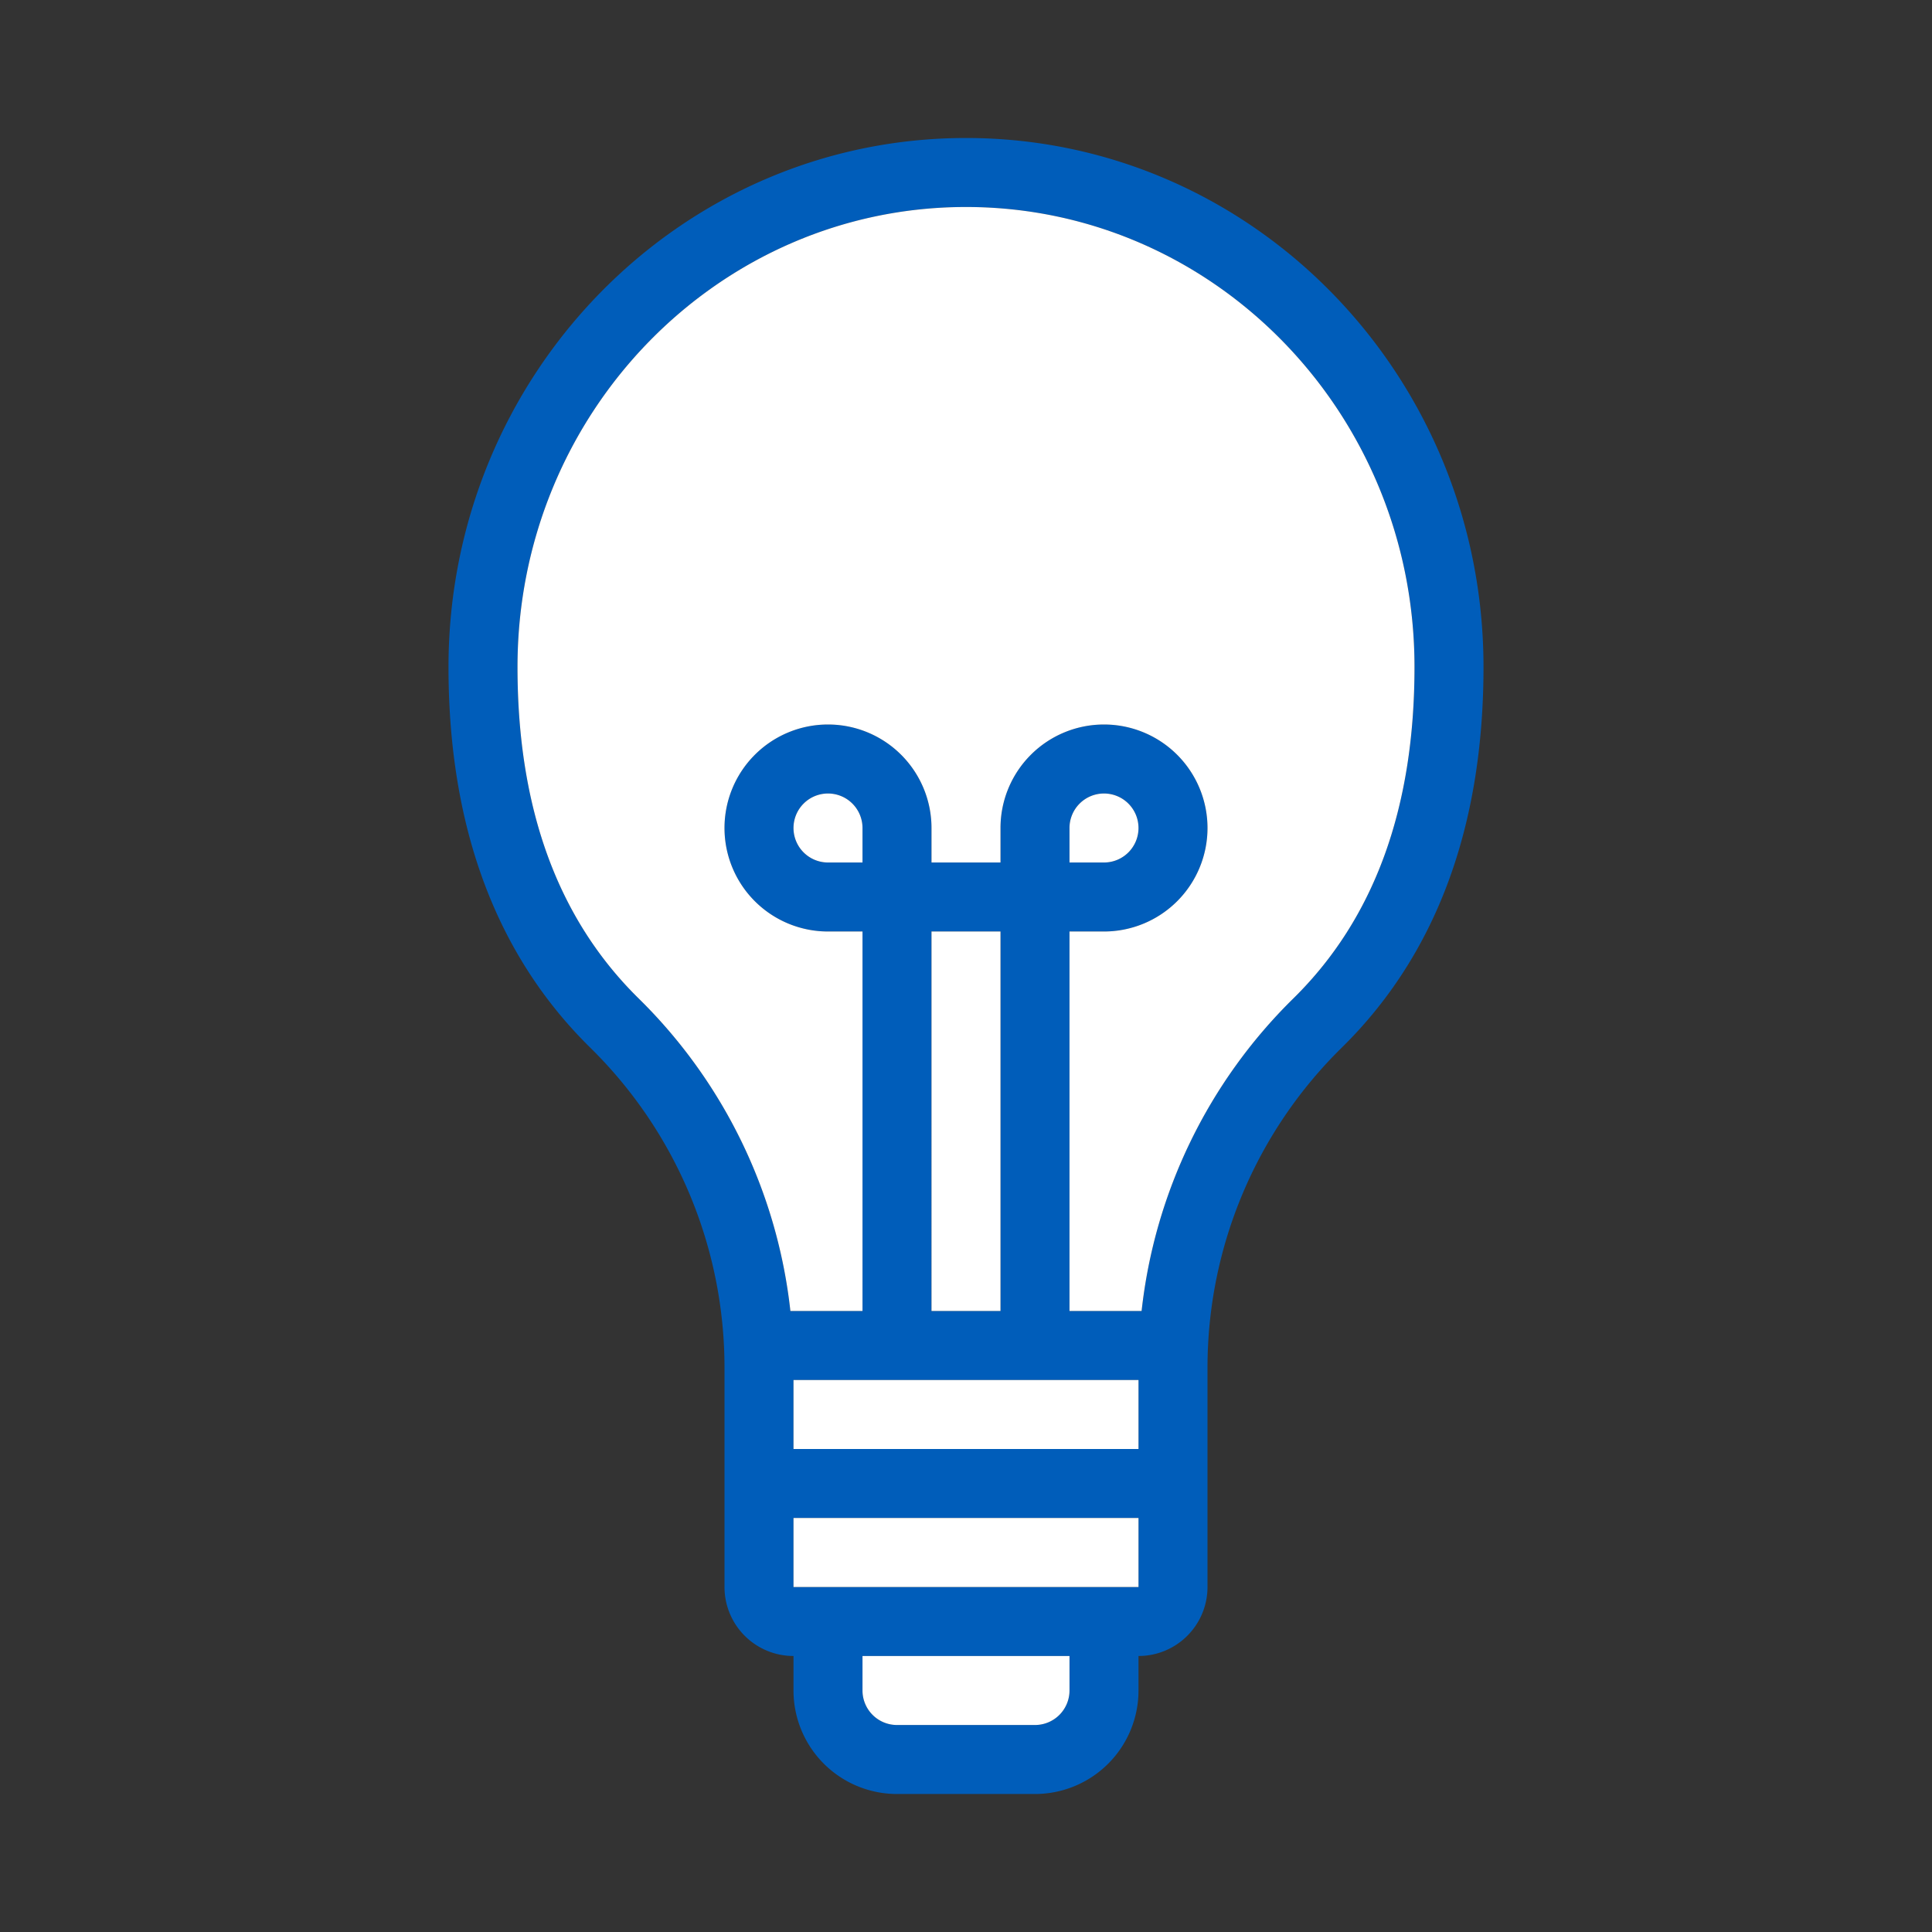
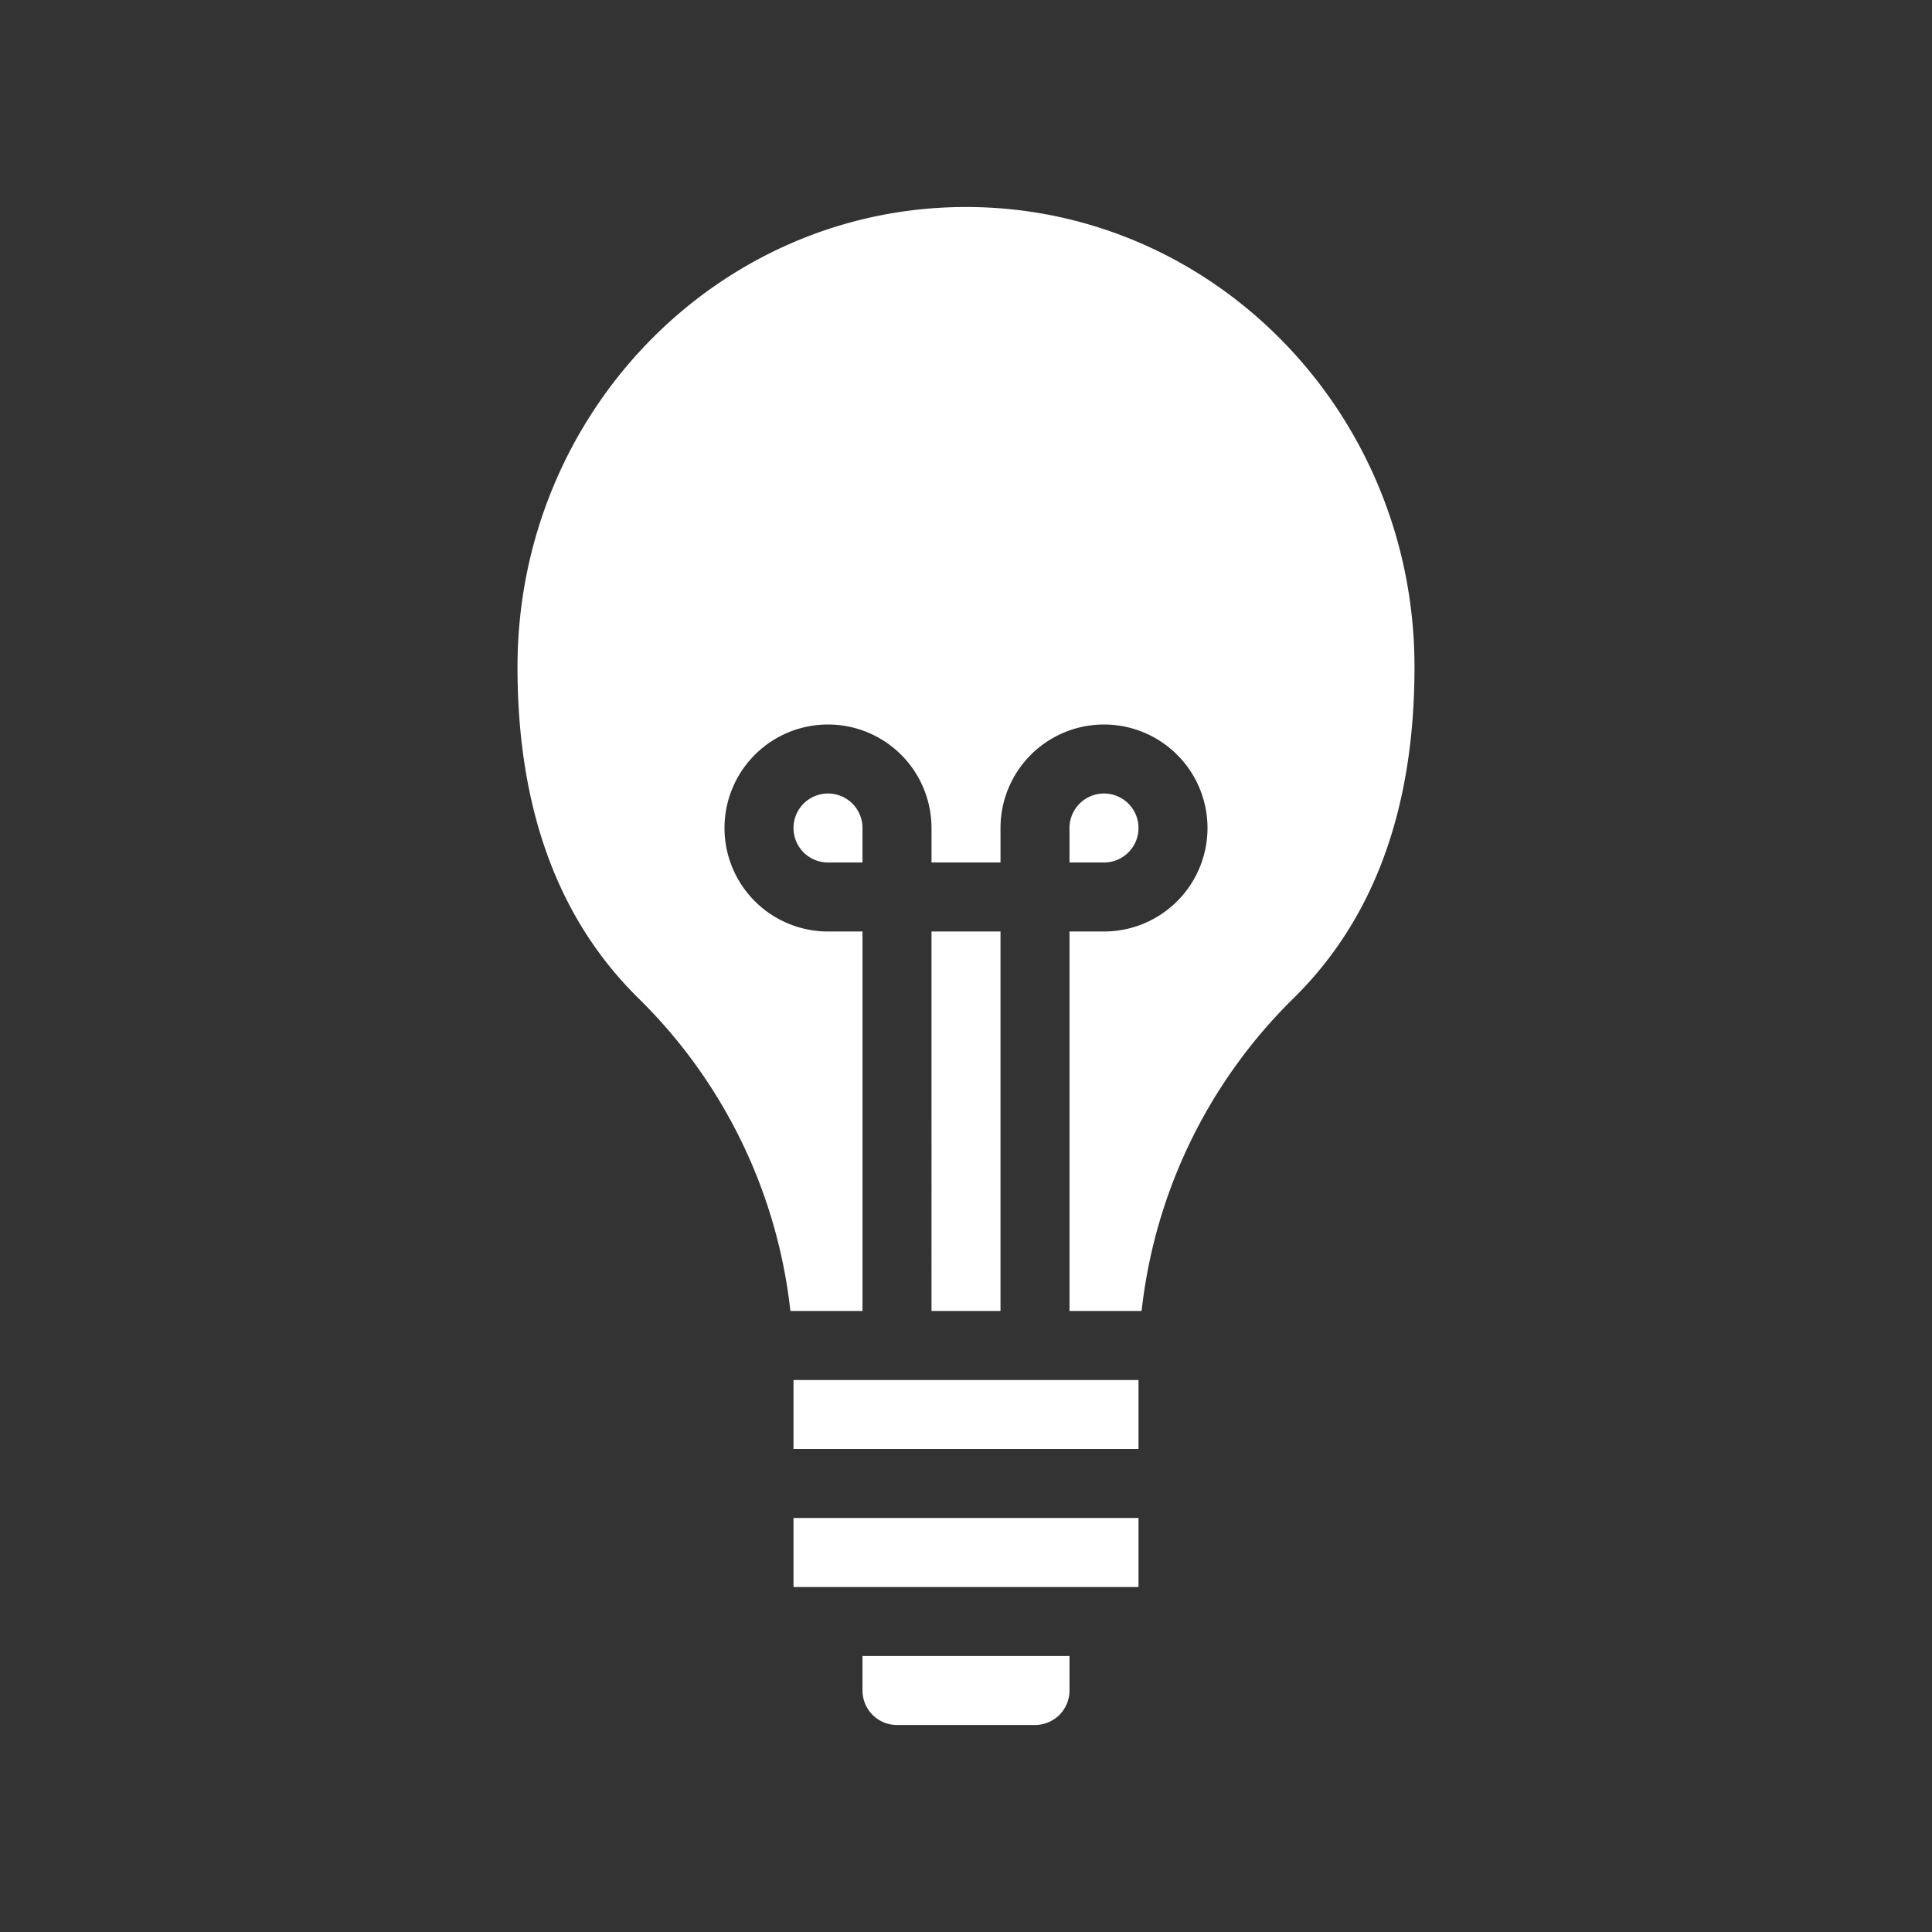
<svg xmlns="http://www.w3.org/2000/svg" width="56" height="56" class="wd-accent-lightbulb wd-accent" focusable="false" role="presentation" viewBox="0 0 56 56">
  <rect x="0" y="0" width="56" height="56" fill="#333333" stroke="none" />
  <g fill="none" fill-rule="evenodd" class="wd-icon-container">
-     <path fill="#005DBA" fill-rule="nonzero" d="M25 48v1a1 1 0 0 0 1 1h4a1 1 0 0 0 1-1v-1h-6zm6-2a2 2 0 0 1 2 2v1a3 3 0 0 1-3 3h-4a3 3 0 0 1-3-3v-1a2 2 0 0 1 2-2h6zm3-8v2H22v-2h12zm0 4v2H22v-2h12zm-2-21a3 3 0 0 1 0 6h-1v13h-2V27h-2v13h-2V27h-1a3 3 0 1 1 3-3v1h2v-1a3 3 0 0 1 3-3zm-8 2a1 1 0 0 0 0 2h1v-1a1 1 0 0 0-1-1zm8 0a1 1 0 0 0-1 1v1h1a1 1 0 0 0 0-2zm-13.486 5.943A15 15 0 0 1 23 39.643V46h10v-6.358a15 15 0 0 1 4.486-10.699C39.83 26.641 41 23.438 41 19.333 41 11.97 35.18 6 28 6s-13 5.97-13 13.333c0 4.105 1.171 7.308 3.514 9.61zm-1.402 1.427C14.36 27.666 13 23.945 13 19.333 13 10.876 19.704 4 28 4s15 6.876 15 15.333c0 4.612-1.36 8.333-4.112 11.037A13 13 0 0 0 35 39.642V46a2 2 0 0 1-2 2H23a2 2 0 0 1-2-2v-6.358a13 13 0 0 0-3.888-9.272z" class="color-500" />
    <path fill="#FFF" d="M31 38V27h1a3 3 0 1 0-3-3v1h-2v-1a3 3 0 1 0-3 3h1v11h-2.09a15 15 0 0 0-4.396-9.057C16.17 26.641 15 23.438 15 19.333 15 11.97 20.82 6 28 6s13 5.97 13 13.333c0 4.105-1.171 7.308-3.514 9.61A15 15 0 0 0 33.09 38H31zm-2 0h-2V27h2v11zm-6 6h10v2H23v-2zm0-4h10v2H23v-2zm1-15a1 1 0 1 1 1-1v1h-1zm8 0h-1v-1a1 1 0 1 1 1 1zm-7 23h6v1a1 1 0 0 1-1 1h-4a1 1 0 0 1-1-1v-1z" class="french-vanilla-100" />
  </g>
</svg>